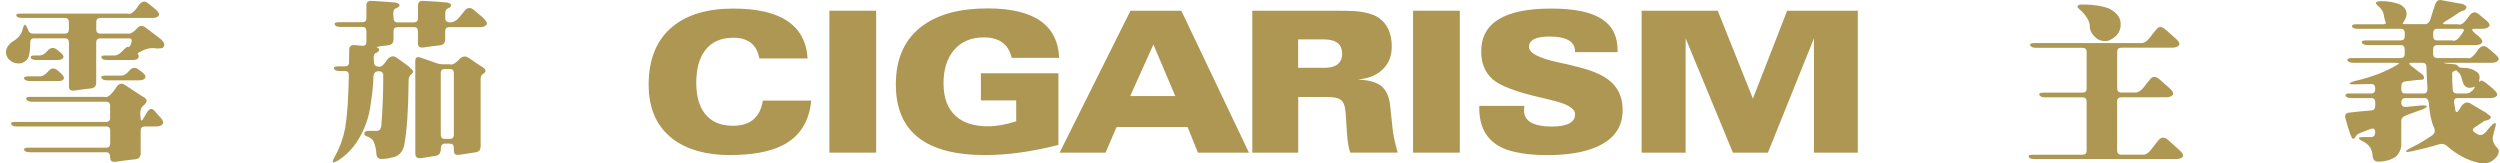
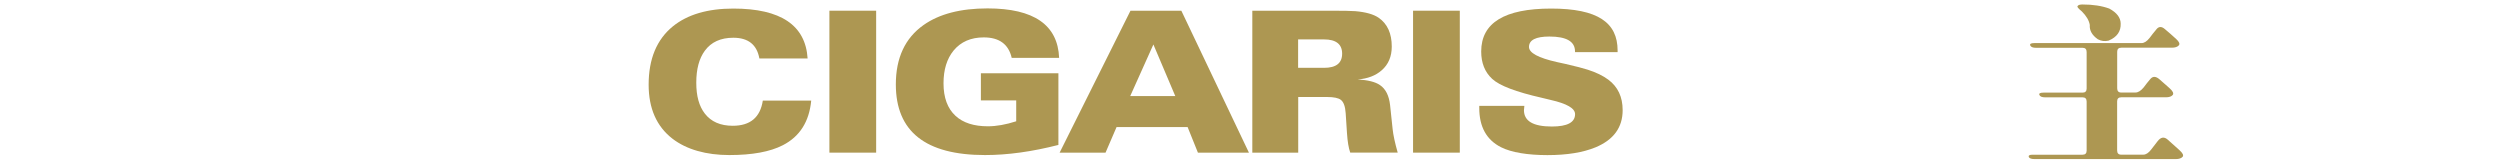
<svg xmlns="http://www.w3.org/2000/svg" fill="none" viewBox="0 0 413 27" height="27" width="413">
  <path fill="#AD9752" d="M125.449 9.657C125.036 7.376 123.607 6.235 121.143 6.235C119.055 6.235 117.489 6.948 116.435 8.383C115.492 9.667 115.025 11.425 115.025 13.659C115.025 15.892 115.492 17.537 116.435 18.763C117.479 20.112 119.018 20.778 121.052 20.778C123.946 20.778 125.595 19.39 126.017 16.615H134.013C133.684 20.093 132.126 22.555 129.323 23.99C127.217 25.074 124.276 25.616 120.484 25.616C116.692 25.616 113.431 24.713 111.095 22.916C108.466 20.882 107.156 17.907 107.156 13.982C107.156 9.733 108.493 6.52 111.168 4.344C113.586 2.395 116.911 1.416 121.143 1.416C128.975 1.416 133.07 4.163 133.418 9.657H125.449Z" />
  <path fill="#AD9752" d="M137.018 25.216V1.768H144.74V25.216H137.018Z" />
  <path fill="#AD9752" d="M167.136 9.562C166.614 7.3 165.075 6.178 162.519 6.178C160.394 6.178 158.736 6.9 157.536 8.345C156.419 9.714 155.869 11.52 155.869 13.763C155.869 16.13 156.529 17.917 157.848 19.133C159.103 20.293 160.889 20.863 163.206 20.863C164.608 20.863 166.165 20.587 167.878 20.036V16.586H162.043V12.1H174.849V23.943C170.498 25.055 166.458 25.616 162.73 25.616C152.901 25.616 147.992 21.728 147.992 13.944C147.992 9.562 149.521 6.292 152.572 4.135C155.173 2.3 158.7 1.388 163.142 1.388C170.8 1.388 174.748 4.116 174.968 9.562H167.127H167.136Z" />
  <path fill="#AD9752" d="M182.635 25.216H175.05L186.757 1.768H195.157L206.323 25.216H197.896L196.192 20.987H184.458L182.635 25.216ZM194.158 15.873L190.54 7.347L186.711 15.873H194.158Z" />
  <path fill="#AD9752" d="M206.882 25.216V1.768H219.843C221.904 1.768 223.251 1.796 223.892 1.844C225.632 1.996 226.915 2.357 227.758 2.937C229.196 3.935 229.919 5.522 229.919 7.689C229.919 9.343 229.361 10.655 228.252 11.615C227.254 12.499 225.925 13.003 224.286 13.126C225.971 13.221 227.199 13.525 227.959 14.048C228.912 14.685 229.47 15.797 229.644 17.384L230.057 21.281C230.157 22.279 230.441 23.591 230.899 25.207H223.058C222.793 24.465 222.61 23.382 222.518 21.947L222.307 18.706C222.234 17.593 221.968 16.852 221.51 16.5C221.116 16.187 220.347 16.025 219.229 16.025H214.466V25.216H206.9H206.882ZM214.448 6.52V11.206H218.735C220.723 11.206 221.721 10.427 221.721 8.868C221.721 7.309 220.723 6.511 218.735 6.511H214.448V6.52Z" />
  <path fill="#AD9752" d="M233.437 25.216V1.768H241.159V25.216H233.437Z" />
  <path fill="#AD9752" d="M251.821 17.479V17.546C251.784 17.841 251.757 18.059 251.757 18.202C251.757 20.008 253.296 20.901 256.373 20.901C258.929 20.901 260.202 20.217 260.202 18.858C260.202 17.898 258.856 17.118 256.172 16.51L255.467 16.339C255.32 16.31 255.073 16.244 254.716 16.158C250.447 15.189 247.708 14.153 246.499 13.022C245.29 11.9 244.694 10.389 244.694 8.507C244.694 3.773 248.542 1.416 256.245 1.416C263.949 1.416 267.228 3.726 267.228 8.345V8.611H260.193V8.497C260.193 6.853 258.783 6.036 255.961 6.036C253.717 6.036 252.59 6.606 252.59 7.756C252.59 8.735 254.129 9.562 257.216 10.256C257.573 10.332 258.041 10.427 258.609 10.56C260.349 10.959 261.567 11.282 262.282 11.51C263.683 11.957 264.819 12.508 265.698 13.164C267.274 14.343 268.062 16.016 268.062 18.192C268.062 21.044 266.578 23.087 263.601 24.332C261.531 25.188 258.874 25.625 255.632 25.625C252.389 25.625 249.687 25.188 247.974 24.323C245.574 23.116 244.374 20.949 244.374 17.841V17.489H251.803L251.821 17.479Z" />
-   <path fill="#AD9752" d="M271.194 25.216V1.768H283.771L289.579 16.291L295.24 1.768H306.91V25.216H299.664V6.33L292.061 25.216H286.281L278.468 6.33V25.216H271.185H271.194Z" />
-   <path fill="#AD9752" d="M22.975 0.789C23.46 0.19 23.955 0.104 24.459 0.532L25.622 1.483C26.199 1.967 26.392 2.329 26.218 2.576C26.034 2.842 25.677 2.965 25.137 2.965H16.581C16.132 2.965 15.903 3.194 15.903 3.64V4.847C15.903 5.313 16.123 5.551 16.554 5.551H21.253C21.683 5.551 22.132 5.275 22.599 4.714C23.03 4.192 23.524 4.144 24.083 4.572L26.538 6.444C27.17 6.986 27.299 7.461 26.941 7.87C26.776 7.965 26.419 8.013 25.86 8.013C25.018 7.841 24.138 8.013 23.241 8.516C22.81 8.706 22.654 8.849 22.783 8.963C22.929 9.096 22.957 9.277 22.865 9.524C22.755 9.79 22.434 9.914 21.894 9.914H17.735C17.195 9.914 16.884 9.809 16.792 9.609C16.645 9.315 16.819 9.163 17.305 9.163H18.926C19.357 9.163 19.824 8.887 20.328 8.326C20.776 7.841 21.079 7.651 21.216 7.765C21.344 7.841 21.491 7.632 21.674 7.148C21.857 6.606 21.747 6.34 21.354 6.34H16.572C16.123 6.34 15.894 6.568 15.894 7.015V13.649C15.894 14.21 15.629 14.523 15.088 14.599C14.172 14.694 13.247 14.818 12.303 14.961C11.69 15.037 11.387 14.818 11.387 14.314V7.034C11.387 6.568 11.168 6.33 10.737 6.33H5.607C5.177 6.33 4.966 6.606 4.985 7.167C5.021 7.746 4.957 8.402 4.792 9.125C4.682 9.742 4.261 10.18 3.519 10.446C2.658 10.579 1.943 10.332 1.385 9.714C0.698 8.763 0.881 7.851 1.925 6.967C2.896 6.425 3.482 5.779 3.684 5.037C3.849 4.401 3.995 4.087 4.142 4.087C4.252 4.087 4.398 4.334 4.6 4.819C4.728 5.304 5.003 5.551 5.433 5.551H10.7C11.149 5.551 11.378 5.323 11.378 4.876V3.669C11.378 3.203 11.158 2.965 10.728 2.965H3.702C3.162 2.965 2.841 2.861 2.731 2.661C2.603 2.386 2.795 2.243 3.299 2.243H21.088C21.573 2.471 22.206 1.986 22.975 0.789ZM19.274 14.314C19.686 13.791 20.145 13.696 20.648 14.039L23.589 15.968C24.358 16.32 24.422 16.785 23.781 17.365C23.241 17.736 23.057 18.458 23.241 19.523C23.241 20.065 23.415 20.046 23.753 19.466L24.294 18.544C24.688 17.907 25.1 17.831 25.54 18.316C25.842 18.686 26.181 19.067 26.538 19.437C26.932 19.903 27.051 20.245 26.886 20.473C26.685 20.749 26.318 20.892 25.778 20.892H23.918C23.47 20.892 23.241 21.12 23.241 21.567V25.321C23.241 25.882 22.975 26.205 22.434 26.3C21.335 26.414 20.227 26.556 19.119 26.718C18.505 26.794 18.203 26.566 18.203 26.043C18.203 25.445 17.983 25.15 17.552 25.15H4.994C4.453 25.15 4.133 25.045 4.023 24.846C3.894 24.551 4.078 24.399 4.563 24.399H17.525C17.974 24.399 18.203 24.171 18.203 23.724V21.595C18.203 21.129 17.983 20.892 17.552 20.892H2.859C2.319 20.892 1.998 20.787 1.888 20.587C1.724 20.293 1.888 20.141 2.401 20.141H17.515C17.964 20.141 18.193 19.913 18.193 19.466V17.508C18.193 17.042 17.974 16.805 17.543 16.805H5.323C4.783 16.805 4.462 16.672 4.353 16.415C4.243 16.139 4.462 15.997 5.003 15.997H17.232C17.735 16.225 18.422 15.664 19.283 14.314H19.274ZM7.989 11.767C8.438 11.225 8.933 11.168 9.473 11.596L9.739 11.824C10.389 12.366 10.655 12.755 10.545 13.003C10.453 13.269 10.151 13.392 9.629 13.392H4.985C4.444 13.392 4.114 13.259 3.986 13.003C3.894 12.746 4.123 12.613 4.664 12.613H6.606C7.036 12.613 7.494 12.337 7.98 11.777L7.989 11.767ZM7.888 8.345C8.355 7.86 8.841 7.794 9.345 8.146L9.565 8.317C10.27 8.858 10.572 9.239 10.481 9.467C10.371 9.761 10.059 9.914 9.537 9.914H6.084C5.543 9.914 5.223 9.809 5.113 9.609C4.985 9.315 5.168 9.163 5.653 9.163H6.542C6.972 9.163 7.421 8.896 7.888 8.355V8.345ZM21.381 11.653C21.848 11.111 22.361 11.064 22.92 11.51C23.836 12.109 24.193 12.565 23.973 12.879C23.827 13.145 23.488 13.269 22.947 13.269H17.735C17.195 13.269 16.874 13.136 16.764 12.879C16.654 12.622 16.874 12.489 17.415 12.489H20.035C20.465 12.489 20.914 12.214 21.381 11.653Z" />
-   <path fill="#AD9752" d="M60.513 0.95C60.513 0.409 60.769 0.142 61.291 0.142C62.583 0.2 63.911 0.295 65.258 0.418C65.725 0.475 65.981 0.646 66.018 0.922C65.945 1.074 65.762 1.217 65.478 1.369C65.029 1.388 64.873 1.929 65.02 2.994C65.02 3.46 65.24 3.697 65.67 3.697H68.372C68.821 3.697 69.05 3.469 69.05 3.022V0.95C69.05 0.39 69.316 0.123 69.856 0.142C71.203 0.2 72.558 0.295 73.905 0.418C74.207 0.494 74.418 0.618 74.528 0.779C74.583 1.026 74.381 1.236 73.932 1.426C73.676 1.521 73.557 1.787 73.557 2.234V2.994C73.557 3.46 73.823 3.697 74.363 3.697C74.903 3.697 75.407 3.422 75.874 2.861L76.763 1.768C77.212 1.226 77.716 1.179 78.274 1.625L79.648 2.804C80.317 3.403 80.555 3.821 80.381 4.068C80.161 4.344 79.804 4.486 79.3 4.486H74.226C73.777 4.486 73.548 4.714 73.548 5.161V6.501C73.548 7.062 73.282 7.385 72.742 7.48C71.826 7.575 70.9 7.699 69.957 7.841C69.343 7.917 69.041 7.699 69.041 7.195V5.18C69.041 4.714 68.821 4.477 68.391 4.477H65.688C65.24 4.477 65.01 4.705 65.01 5.152V6.492C65.01 7.053 64.745 7.376 64.204 7.471L62.748 7.642C62.318 7.737 62.153 7.813 62.263 7.87C62.583 7.946 62.702 8.098 62.611 8.317C62.556 8.488 62.4 8.621 62.153 8.735C61.777 8.83 61.649 9.296 61.777 10.132C61.777 10.693 61.988 10.969 62.4 10.969C62.849 11.197 63.371 10.816 63.966 9.847C64.47 9.267 64.983 9.153 65.505 9.514L67.475 10.94C67.997 11.406 68.253 11.71 68.253 11.834C68.217 12.005 68.079 12.176 67.85 12.366C67.612 12.556 67.502 12.879 67.502 13.345C67.465 18.069 67.227 21.633 66.769 24.047C66.449 25.264 65.734 25.92 64.635 26.034C64.15 26.186 63.627 26.262 63.069 26.262C62.528 26.281 62.235 26.005 62.18 25.454C62.143 24.76 62.006 24.114 61.777 23.496C61.557 23.049 61.237 22.745 60.806 22.602C60.394 22.488 60.183 22.317 60.183 22.07C60.183 21.776 60.449 21.623 60.989 21.623H62.235C62.666 21.623 62.922 21.348 62.995 20.787C63.215 18.002 63.316 15.236 63.316 12.47C63.316 12.005 63.059 11.767 62.556 11.767C62.052 11.767 61.749 12.043 61.695 12.603C61.658 14.001 61.52 15.407 61.291 16.805C61.026 19.304 60.22 21.547 58.892 23.524C58.104 24.703 57.096 25.692 55.896 26.49C55.319 26.804 55.017 26.918 54.98 26.823C54.925 26.652 55.081 26.252 55.438 25.616C56.144 24.38 56.675 22.888 57.032 21.129C57.371 18.981 57.573 16.092 57.627 12.442C57.646 11.976 57.435 11.738 57.005 11.738H56.171C55.631 11.738 55.301 11.605 55.173 11.349C55.081 11.092 55.31 10.959 55.85 10.959H56.986C57.435 10.959 57.664 10.731 57.664 10.284L57.692 8.155C57.71 7.651 58.012 7.414 58.608 7.452L59.881 7.566C60.311 7.585 60.531 7.366 60.531 6.919V5.152C60.531 4.686 60.311 4.448 59.881 4.448H56.29C55.75 4.448 55.42 4.315 55.292 4.059C55.2 3.802 55.429 3.669 55.969 3.669H59.853C60.302 3.669 60.531 3.441 60.531 2.994V0.95H60.513ZM76.003 9.657C76.47 9.267 76.937 9.229 77.404 9.543L79.374 10.883C80.326 11.368 80.464 11.815 79.777 12.223C79.52 12.356 79.401 12.641 79.401 13.088V24.18C79.401 24.741 79.135 25.064 78.595 25.159L75.838 25.578C75.261 25.654 74.977 25.425 74.977 24.903V24.427C74.977 23.962 74.757 23.724 74.326 23.724H73.493C73.044 23.724 72.815 24.028 72.815 24.646C72.815 25.264 72.549 25.625 72.009 25.739L69.581 26.129C68.931 26.205 68.61 25.958 68.61 25.397V10.085C68.61 9.524 68.876 9.324 69.416 9.495L71.303 10.142C72.183 10.512 72.852 10.674 73.3 10.617H74.271C74.702 10.788 75.279 10.465 76.003 9.666V9.657ZM74.977 12.1C74.977 11.634 74.757 11.396 74.326 11.396H73.493C73.044 11.396 72.815 11.624 72.815 12.071V22.241C72.815 22.707 73.035 22.945 73.465 22.945H74.299C74.748 22.945 74.977 22.717 74.977 22.27V12.1Z" />
  <path fill="#AD9752" d="M356.227 4.857C356.621 4.353 357.088 4.334 357.629 4.8C358.261 5.323 358.884 5.874 359.516 6.454C360.001 6.9 360.148 7.252 359.946 7.49C359.708 7.756 359.324 7.879 358.783 7.879H350.438C349.989 7.879 349.76 8.108 349.76 8.554V14.58C349.76 15.046 349.98 15.284 350.411 15.284H352.783C353.214 15.284 353.663 15.008 354.13 14.447C354.469 13.982 354.844 13.516 355.238 13.05C355.65 12.565 356.154 12.584 356.75 13.107L358.371 14.533C358.948 15.037 359.131 15.417 358.939 15.683C358.719 15.949 358.343 16.073 357.803 16.073H350.429C349.98 16.073 349.751 16.301 349.751 16.747V24.846C349.751 25.311 349.971 25.549 350.402 25.549H354.075C354.505 25.549 354.936 25.273 355.366 24.713L356.447 23.315C356.969 22.64 357.519 22.555 358.096 23.059L360.038 24.798C360.578 25.283 360.762 25.644 360.578 25.891C360.359 26.148 359.983 26.281 359.443 26.281H336.149C335.608 26.281 335.288 26.176 335.178 25.977C335.049 25.701 335.242 25.558 335.746 25.558H344.035C344.484 25.558 344.713 25.33 344.713 24.884V16.785C344.713 16.32 344.493 16.082 344.063 16.082H337.88C337.339 16.082 337.019 15.949 336.909 15.693C336.799 15.436 337.019 15.303 337.559 15.303H344.035C344.484 15.303 344.713 15.075 344.713 14.628V8.602C344.713 8.136 344.493 7.898 344.063 7.898H336.368C335.828 7.898 335.507 7.765 335.397 7.509C335.287 7.252 335.507 7.119 336.048 7.119H353.782C354.212 7.119 354.652 6.843 355.101 6.283C355.44 5.817 355.815 5.351 356.209 4.885L356.227 4.857ZM343.193 1.045C343.284 0.836 343.559 0.741 344.026 0.741C345.757 0.741 347.232 0.969 348.451 1.416C349.696 2.091 350.319 2.908 350.337 3.878C350.392 5.19 349.724 6.131 348.341 6.71C347.709 6.862 347.113 6.786 346.554 6.482C345.602 5.807 345.162 5.028 345.235 4.125C345.107 3.374 344.667 2.633 343.916 1.882C343.394 1.454 343.147 1.169 343.183 1.045H343.193Z" />
-   <path fill="#AD9752" d="M402.239 0.846C402.44 0.228 402.77 -0.048 403.237 0.009L406.287 0.57C406.791 0.589 407.185 0.77 407.478 1.102C407.387 1.549 407.167 1.777 406.8 1.777C406.654 1.815 406.48 1.91 406.26 2.053C405.536 2.557 404.822 3.022 404.098 3.45C403.448 3.821 403.42 4.011 404.016 4.011H406.067C406.553 4.239 407.185 3.754 407.954 2.557C408.44 1.958 408.944 1.882 409.466 2.329L410.757 3.393C411.225 3.802 411.38 4.125 411.215 4.344C410.996 4.619 410.62 4.762 410.08 4.762H408.706C408.275 4.762 408.312 4.999 408.815 5.465L409.411 5.94C409.988 6.425 410.19 6.786 410.034 7.034C409.832 7.309 409.466 7.452 408.925 7.452H402.632C402.184 7.452 401.955 7.68 401.955 8.127V8.887C401.955 9.353 402.174 9.59 402.605 9.59H407.542C408.028 9.818 408.66 9.334 409.429 8.136C409.933 7.537 410.446 7.461 410.968 7.908C411.399 8.241 411.829 8.611 412.26 9.001C412.727 9.391 412.883 9.714 412.718 9.952C412.516 10.227 412.15 10.37 411.609 10.37H403.97C403.558 10.37 403.613 10.417 404.135 10.512C404.639 10.531 405.17 10.579 405.729 10.655C405.912 10.75 406.049 10.873 406.159 11.016C406.177 11.13 406.48 11.197 407.075 11.216C407.936 11.216 408.696 11.491 409.347 12.024C409.631 12.299 409.704 12.708 409.567 13.231C409.493 13.525 409.548 13.582 409.731 13.402C409.878 13.212 410.217 13.335 410.757 13.763L411.838 14.656C412.434 15.179 412.644 15.559 412.489 15.806C412.305 16.073 411.948 16.196 411.408 16.196H405.985C405.555 16.196 405.362 16.472 405.417 17.033L405.582 17.822C405.619 18.829 405.948 18.753 406.58 17.593C407.066 16.919 407.588 16.767 408.147 17.118L410.657 18.601C411.197 18.991 411.472 19.228 411.49 19.304C411.472 19.656 411.133 19.875 410.464 19.951L408.898 20.987C408.394 21.281 408.394 21.605 408.898 21.937L409.383 22.213C409.814 22.422 410.244 22.279 410.675 21.795L411.133 21.234C411.673 20.597 412.031 20.302 412.214 20.34C412.36 20.378 412.342 20.673 412.159 21.234L411.893 22.298C411.637 22.992 411.866 23.715 412.571 24.485C412.873 24.76 412.864 25.197 412.544 25.777C411.664 26.937 410.501 27.269 409.063 26.785C407.515 26.414 405.939 25.549 404.336 24.209C403.924 23.8 403.439 23.677 402.88 23.848C401.423 24.294 399.976 24.665 398.538 24.969C397.997 25.083 397.659 25.121 397.512 25.083C397.384 24.95 397.631 24.741 398.245 24.437C399.518 23.819 400.7 23.125 401.781 22.365C402.248 22.032 402.348 21.585 402.074 21.044C401.643 20.055 401.359 18.686 401.24 16.957C401.167 16.453 400.947 16.196 400.562 16.196H397.375C396.926 16.196 396.697 16.453 396.697 16.957C396.697 17.46 396.962 17.698 397.503 17.66L399.93 17.432C400.581 17.375 400.901 17.432 400.901 17.574C400.901 17.707 400.636 17.879 400.095 18.107C399.216 18.401 398.318 18.734 397.42 19.086C396.935 19.276 396.688 19.57 396.688 19.979V24.095C396.633 24.694 396.376 25.254 395.909 25.777C395.158 26.376 394.15 26.68 392.914 26.699C392.373 26.718 392.062 26.442 391.97 25.891C391.933 24.732 391.439 23.914 390.486 23.429C389.946 23.154 389.68 22.954 389.68 22.84C389.68 22.707 389.946 22.64 390.486 22.64H391.704C392.153 22.64 392.382 22.365 392.382 21.833C392.382 21.3 392.108 21.101 391.549 21.329L390.23 21.833C389.689 22.042 389.369 22.222 389.259 22.393C389.057 22.783 388.865 22.964 388.663 22.926C388.572 22.869 388.416 22.564 388.205 22.004C387.949 21.253 387.729 20.511 387.527 19.761C387.289 19.048 387.463 18.668 388.04 18.61C389.25 18.458 390.477 18.344 391.741 18.249C392.172 18.192 392.391 17.945 392.391 17.489V16.9C392.391 16.434 392.172 16.196 391.741 16.196H388.471C387.931 16.196 387.619 16.092 387.527 15.892C387.381 15.597 387.555 15.445 388.04 15.445H391.714C392.162 15.445 392.391 15.189 392.391 14.685C392.391 14.143 392.172 13.877 391.741 13.877L389.011 13.934C388.471 13.953 388.196 13.915 388.178 13.82C388.141 13.706 388.398 13.563 388.938 13.402C391.796 12.765 394.269 11.805 396.339 10.512C396.321 10.417 396.092 10.37 395.662 10.37H388.801C388.26 10.37 387.931 10.237 387.802 9.98C387.729 9.723 387.967 9.59 388.508 9.59H396.578C397.026 9.59 397.255 9.362 397.255 8.915V8.155C397.255 7.689 397.036 7.452 396.605 7.452H391.182C390.642 7.452 390.312 7.319 390.184 7.062C390.092 6.805 390.321 6.672 390.862 6.672H396.587C397.036 6.672 397.265 6.444 397.265 5.997V5.465C397.265 4.999 397.045 4.762 396.614 4.762H389.57C389.03 4.762 388.709 4.657 388.599 4.458C388.471 4.163 388.654 4.011 389.14 4.011H393.701C394.132 4.011 394.251 3.84 394.049 3.507C393.921 3.156 393.83 2.756 393.784 2.329C393.692 1.958 393.472 1.578 393.106 1.207C392.639 0.798 392.428 0.542 392.483 0.447C392.593 0.276 392.914 0.19 393.454 0.19C394.608 0.19 395.652 0.39 396.587 0.779C397.741 1.53 397.878 2.509 397.017 3.716C396.797 3.906 396.917 3.992 397.365 3.992H400.581C401.011 3.992 401.332 3.716 401.524 3.156C401.744 2.386 401.982 1.616 402.257 0.827L402.239 0.846ZM400.855 11.073C400.837 10.607 400.608 10.37 400.178 10.37H398.318C397.851 10.37 397.924 10.598 398.538 11.045L399.829 12.052C400.425 12.404 400.59 12.774 400.315 13.145C399.683 13.164 398.694 13.269 397.347 13.449C396.917 13.506 396.697 13.754 396.697 14.21V14.742C396.697 15.208 396.917 15.445 397.347 15.445H400.397C400.828 15.445 401.039 15.17 401.02 14.609C400.929 13.43 400.874 12.252 400.855 11.083V11.073ZM406.718 5.551C407.148 5.028 407.139 4.762 406.69 4.762H402.642C402.193 4.762 401.964 4.99 401.964 5.437V5.969C401.964 6.435 402.184 6.672 402.614 6.672H405.097C405.564 6.9 406.104 6.52 406.718 5.551ZM405.664 11.634C405.271 11.786 405.078 11.947 405.097 12.138C405.097 13.012 405.124 13.896 405.179 14.771C405.216 15.217 405.445 15.445 405.884 15.445H407.368C407.799 15.445 408.193 15.246 408.559 14.856C408.88 14.39 408.944 14.219 408.751 14.352C407.689 14.742 407.029 14.4 406.782 13.316C406.672 12.832 406.525 12.451 406.351 12.166C405.994 11.777 405.765 11.596 405.674 11.634H405.664Z" />
</svg>